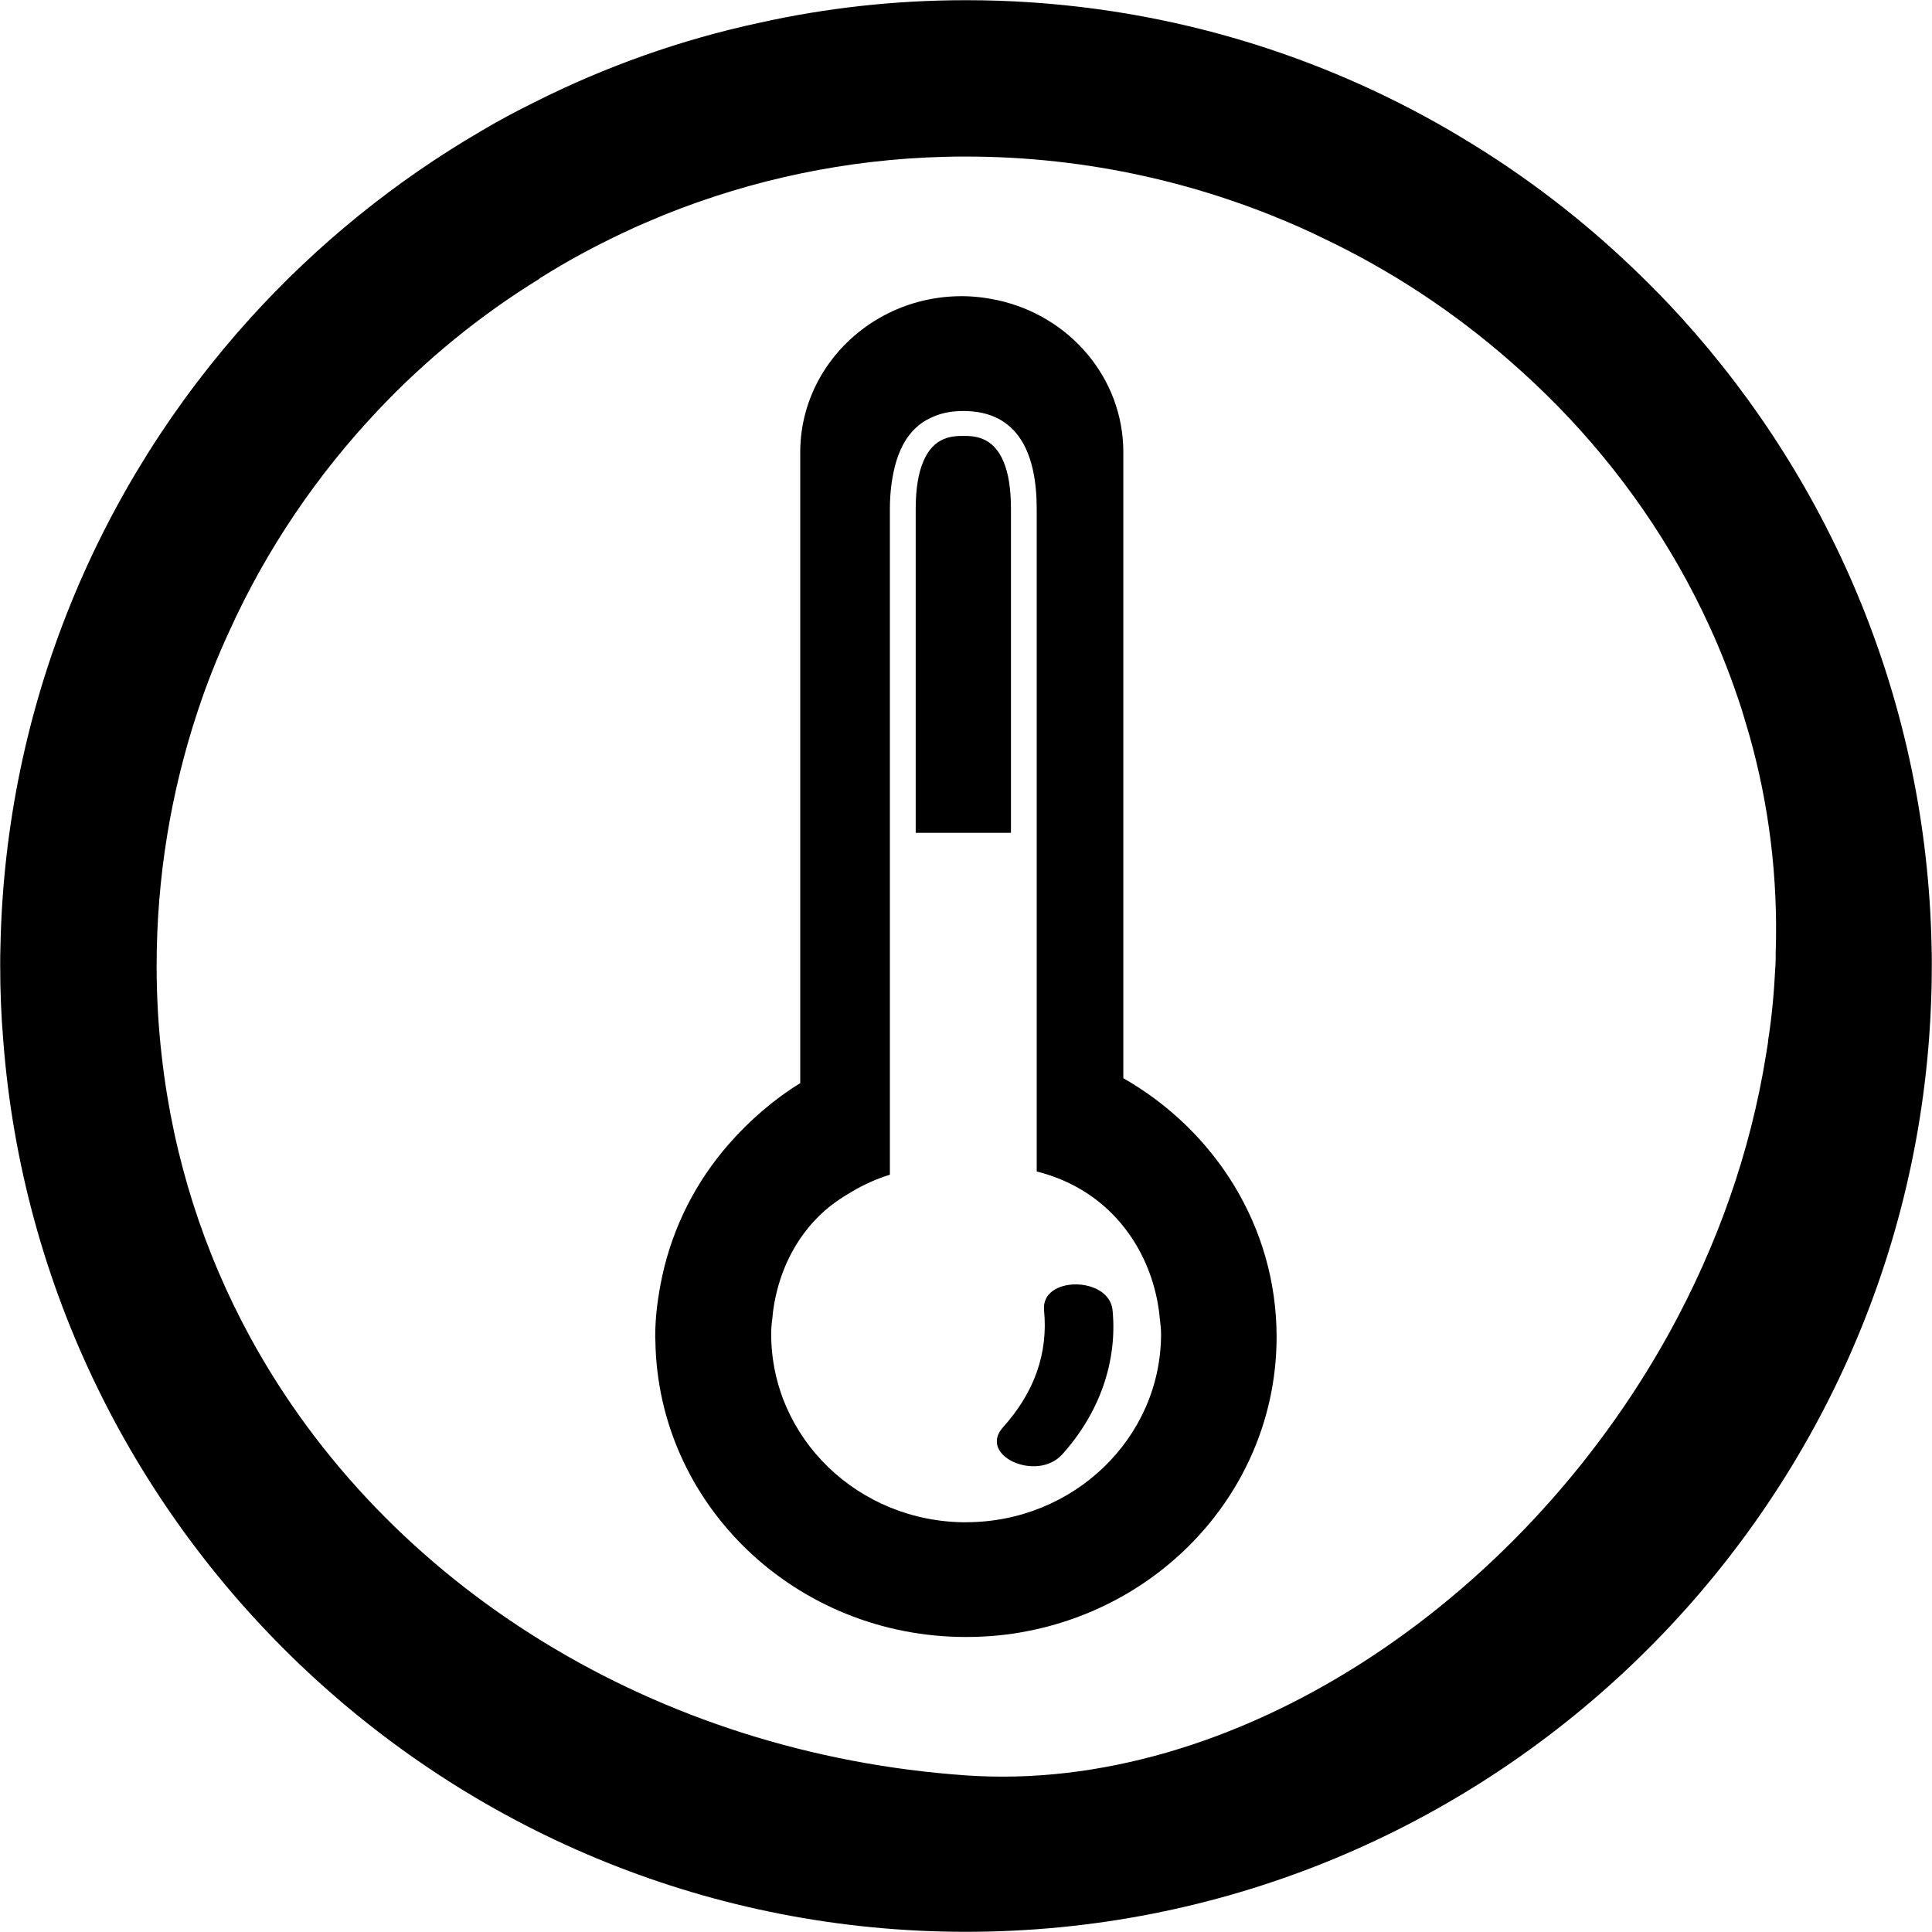
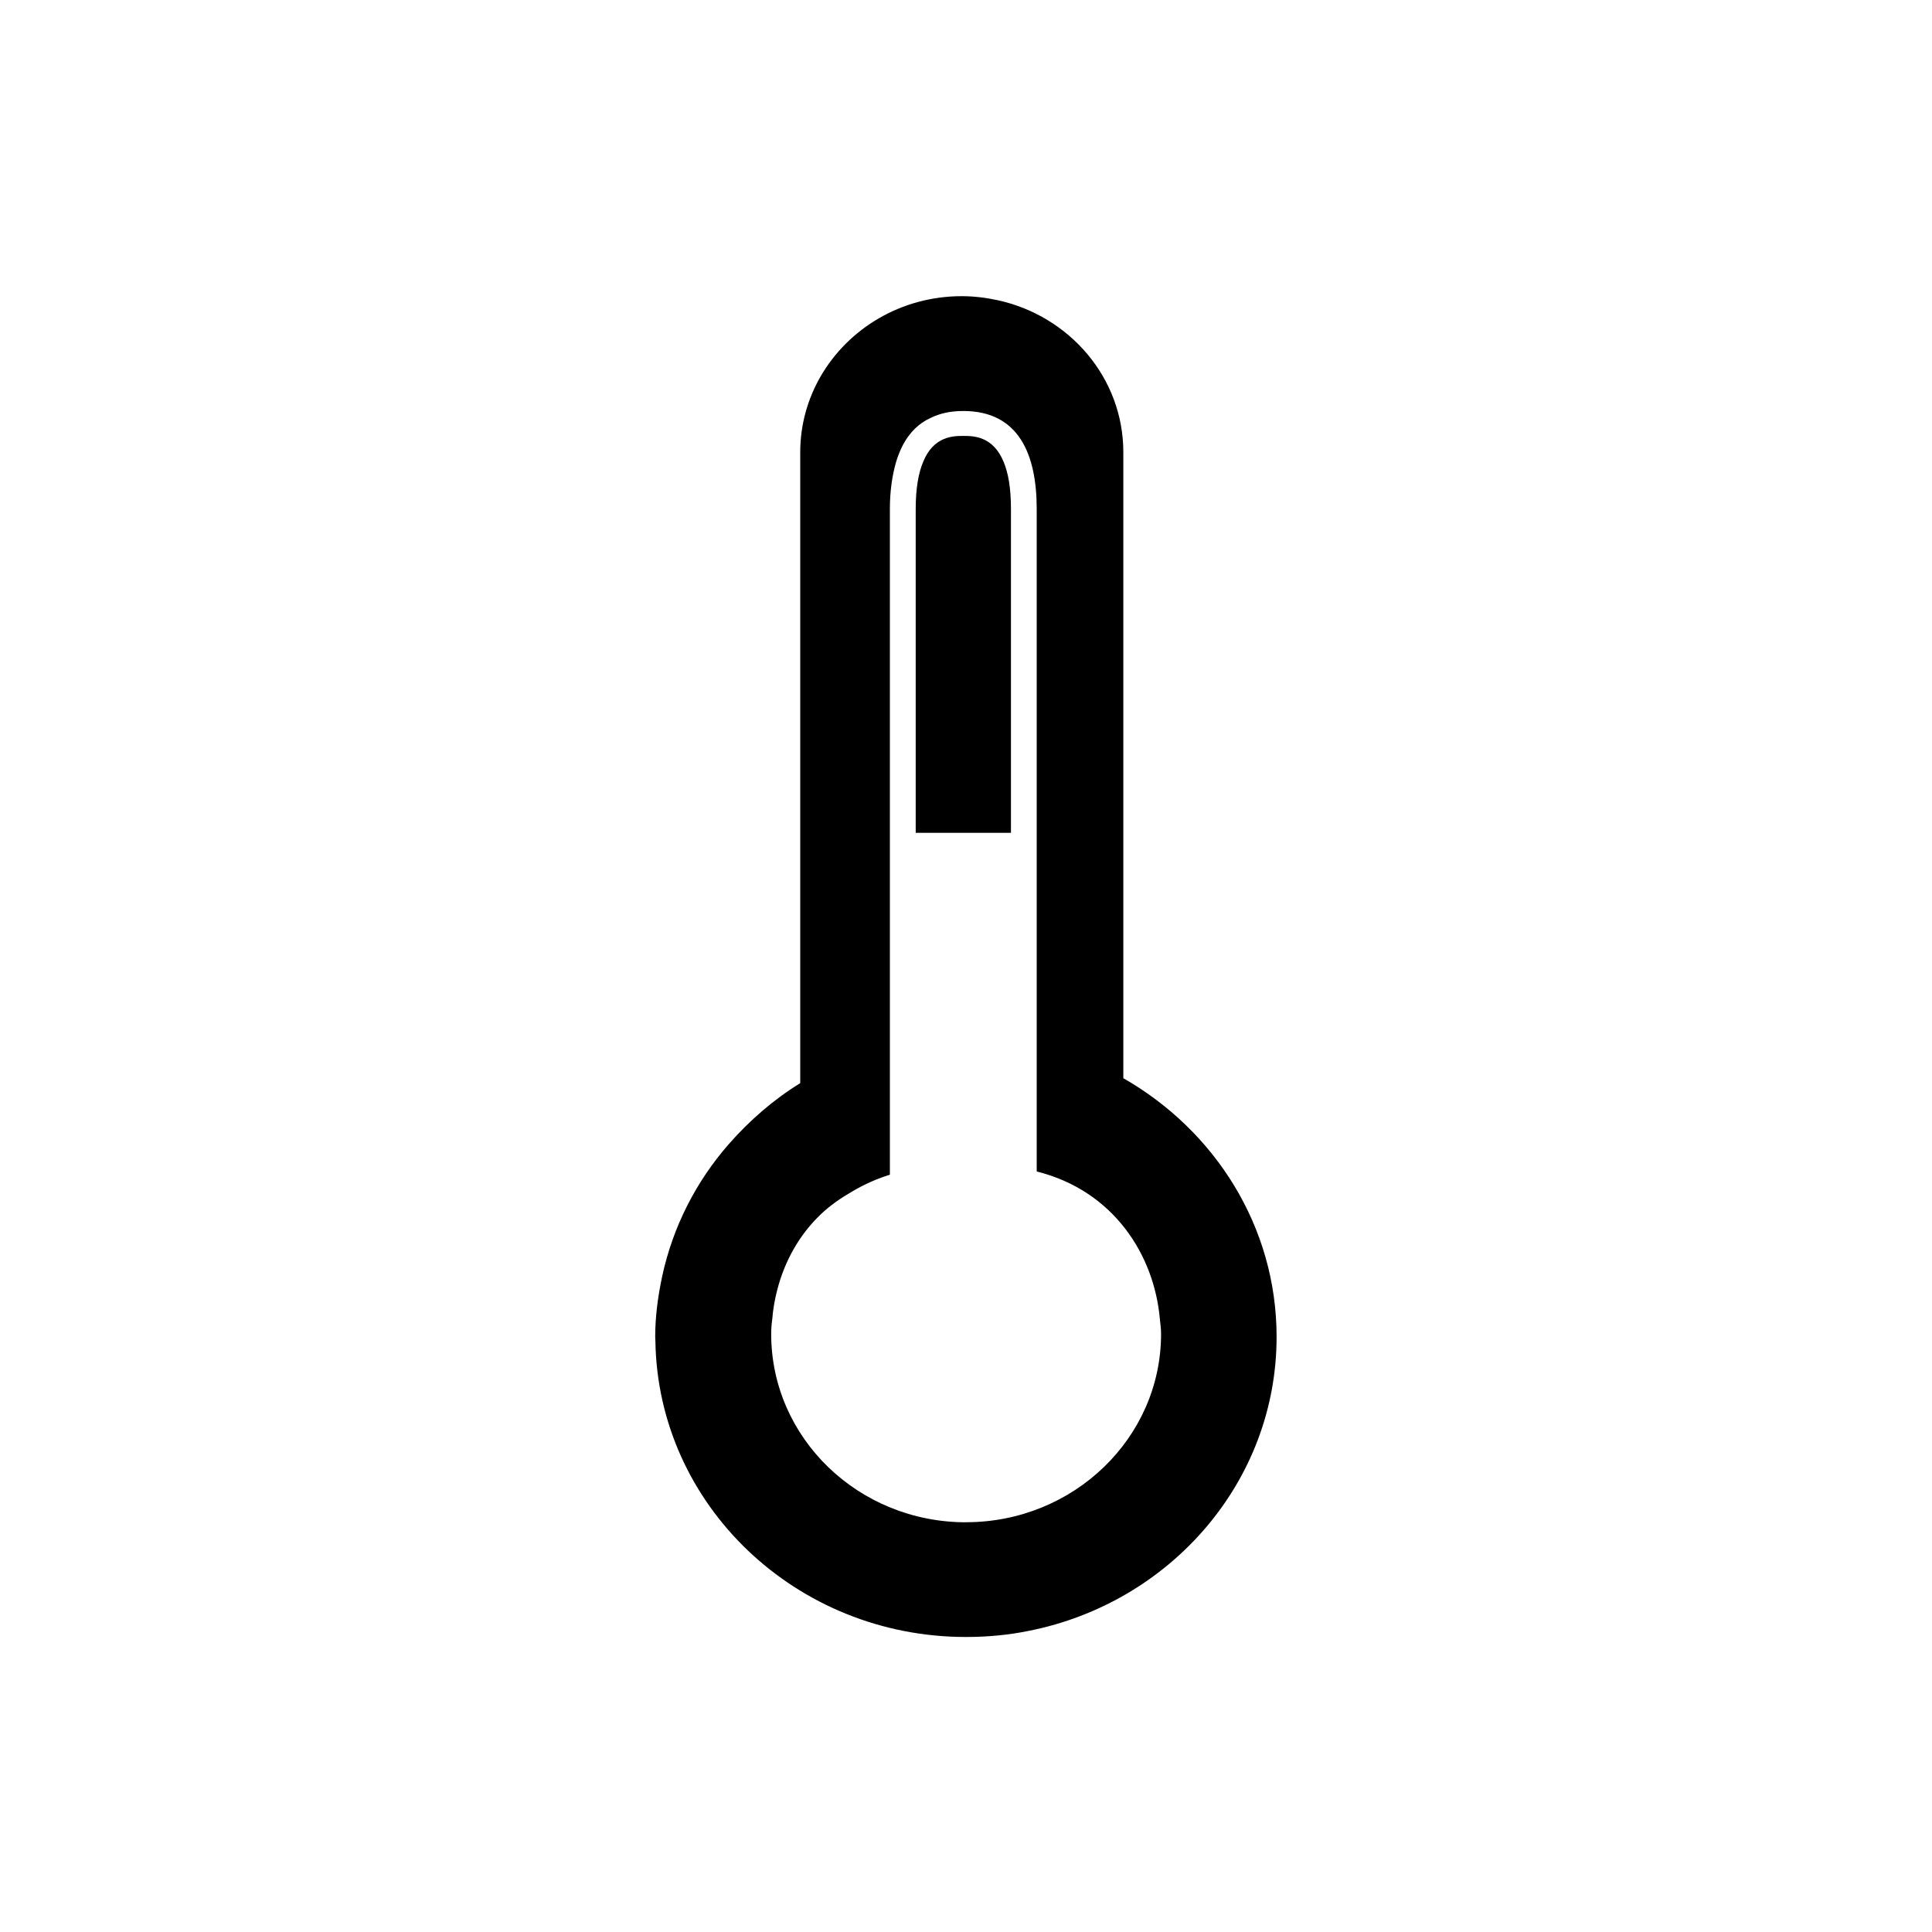
<svg xmlns="http://www.w3.org/2000/svg" version="1.1" viewBox="0 0 300 300">
  <g>
    <g id="Capa_1">
      <g>
        <path d="M156.98,79.02c0-3.29-.43-5.59-1.12-7.26-1.65-4.05-4.7-4.07-6.26-4.07s-4.62.02-6.25,4.02c-.7,1.67-1.16,3.99-1.16,7.33v50.28h14.79v-50.31Z" />
        <path d="M174.43,167.42v-97.2c0-11.54-8.35-21.16-19.49-23.6-1.81-.39-3.68-.63-5.6-.63-9.41,0-17.59,5.01-21.9,12.43-2.02,3.5-3.18,7.52-3.18,11.8v97.97c-4.18,2.58-7.85,5.78-11.06,9.43-5.11,5.82-8.73,12.88-10.39,20.63-.64,3.03-1.07,6.14-1.07,9.33,0,.23.03.43.03.65.38,25.43,21.81,45.96,48.22,45.96,3.36,0,6.65-.31,9.81-.96,21.94-4.37,38.43-23.15,38.43-45.65,0-17.11-9.58-32.04-23.82-40.17ZM150.01,236.38c-16.72,0-30.26-13.09-30.26-29.24,0-.8.06-1.58.17-2.33.12-1.55.38-3,.75-4.44,1.18-4.63,3.5-8.69,6.81-11.84,1.43-1.36,3.09-2.5,4.82-3.5,1.84-1.09,3.77-1.97,5.88-2.62v-103.37c0-2.68.34-5.18.98-7.36.3-.99.67-1.88,1.13-2.75.99-1.77,2.35-3.2,4.25-4.05,1.42-.69,3.04-1.06,5.04-1.06,8.68,0,11.4,6.82,11.4,15.21v102.88c11.94,2.97,18.25,12.98,19.12,22.89.09.79.19,1.54.19,2.33,0,16.15-13.58,29.24-30.28,29.24Z" />
-         <path d="M162.12,203.46c.65,6.63-1.48,12.74-6.36,18.15-3.98,4.42,5.25,8.58,9.18,4.23,5.83-6.47,8.58-14.46,7.82-22.38-.51-5.33-11.16-5.39-10.64,0Z" />
-         <path d="M299.93,146.77c-.8-37.42-15.37-71.53-38.82-97.41-2.28-2.51-4.63-4.93-7.1-7.29-8.16-7.89-17.23-14.84-27.06-20.72-.57-.34-1.14-.68-1.71-1.02C203.12,7.43,177.4.03,150,.03c-11.04,0-21.82,1.21-32.18,3.53-12.18,2.62-23.83,6.79-34.72,12.26-2.85,1.4-5.61,2.88-8.31,4.48-13.43,7.82-25.5,17.61-35.86,29.03C15.4,75.28.83,109.47.07,146.93c-.04,1.02-.04,2.05-.04,3.07,0,3.83.15,7.63.46,11.35,5.81,77.41,70.66,138.62,149.51,138.62s143.78-61.28,149.55-138.77c.27-3.68.42-7.44.42-11.19,0-1.06,0-2.16-.04-3.23ZM275.68,150c-.19,3.91-.53,7.82-1.14,11.65v.19c-.11.61-.19,1.25-.3,1.86-2.43,15.29-7.66,29.83-14.95,43.11-23.41,42.54-67.96,71.76-109.29,68.87-48-3.34-89.97-29.26-111.11-67.96-7.21-13.21-11.99-27.89-13.77-43.68-.53-4.59-.8-9.26-.8-14.04,0-13.81,2.24-27.09,6.37-39.54,1.4-4.25,3.04-8.39,4.9-12.41,5.77-12.75,13.66-24.36,23.18-34.42,7.36-7.78,15.75-14.65,24.93-20.3.08-.11.19-.19.3-.23,4.1-2.58,8.39-4.89,12.83-6.98,2.13-1.02,4.33-1.94,6.53-2.85,13.47-5.39,28.08-8.54,43.38-8.92,1.06-.04,2.16-.04,3.26-.04,18.86,0,37.04,4.17,53.39,11.69.64.3,1.29.61,1.9.91,10.67,5.05,20.49,11.54,29.22,19.2,2.58,2.24,5.05,4.59,7.44,7.02,9.71,9.94,17.72,21.48,23.49,34.11,1.94,4.21,3.61,8.58,5.05,13.05.38,1.25.76,2.54,1.14,3.83,3.04,10.74,4.48,22.09,4.1,33.81,0,.68,0,1.37-.04,2.05Z" />
      </g>
    </g>
  </g>
</svg>